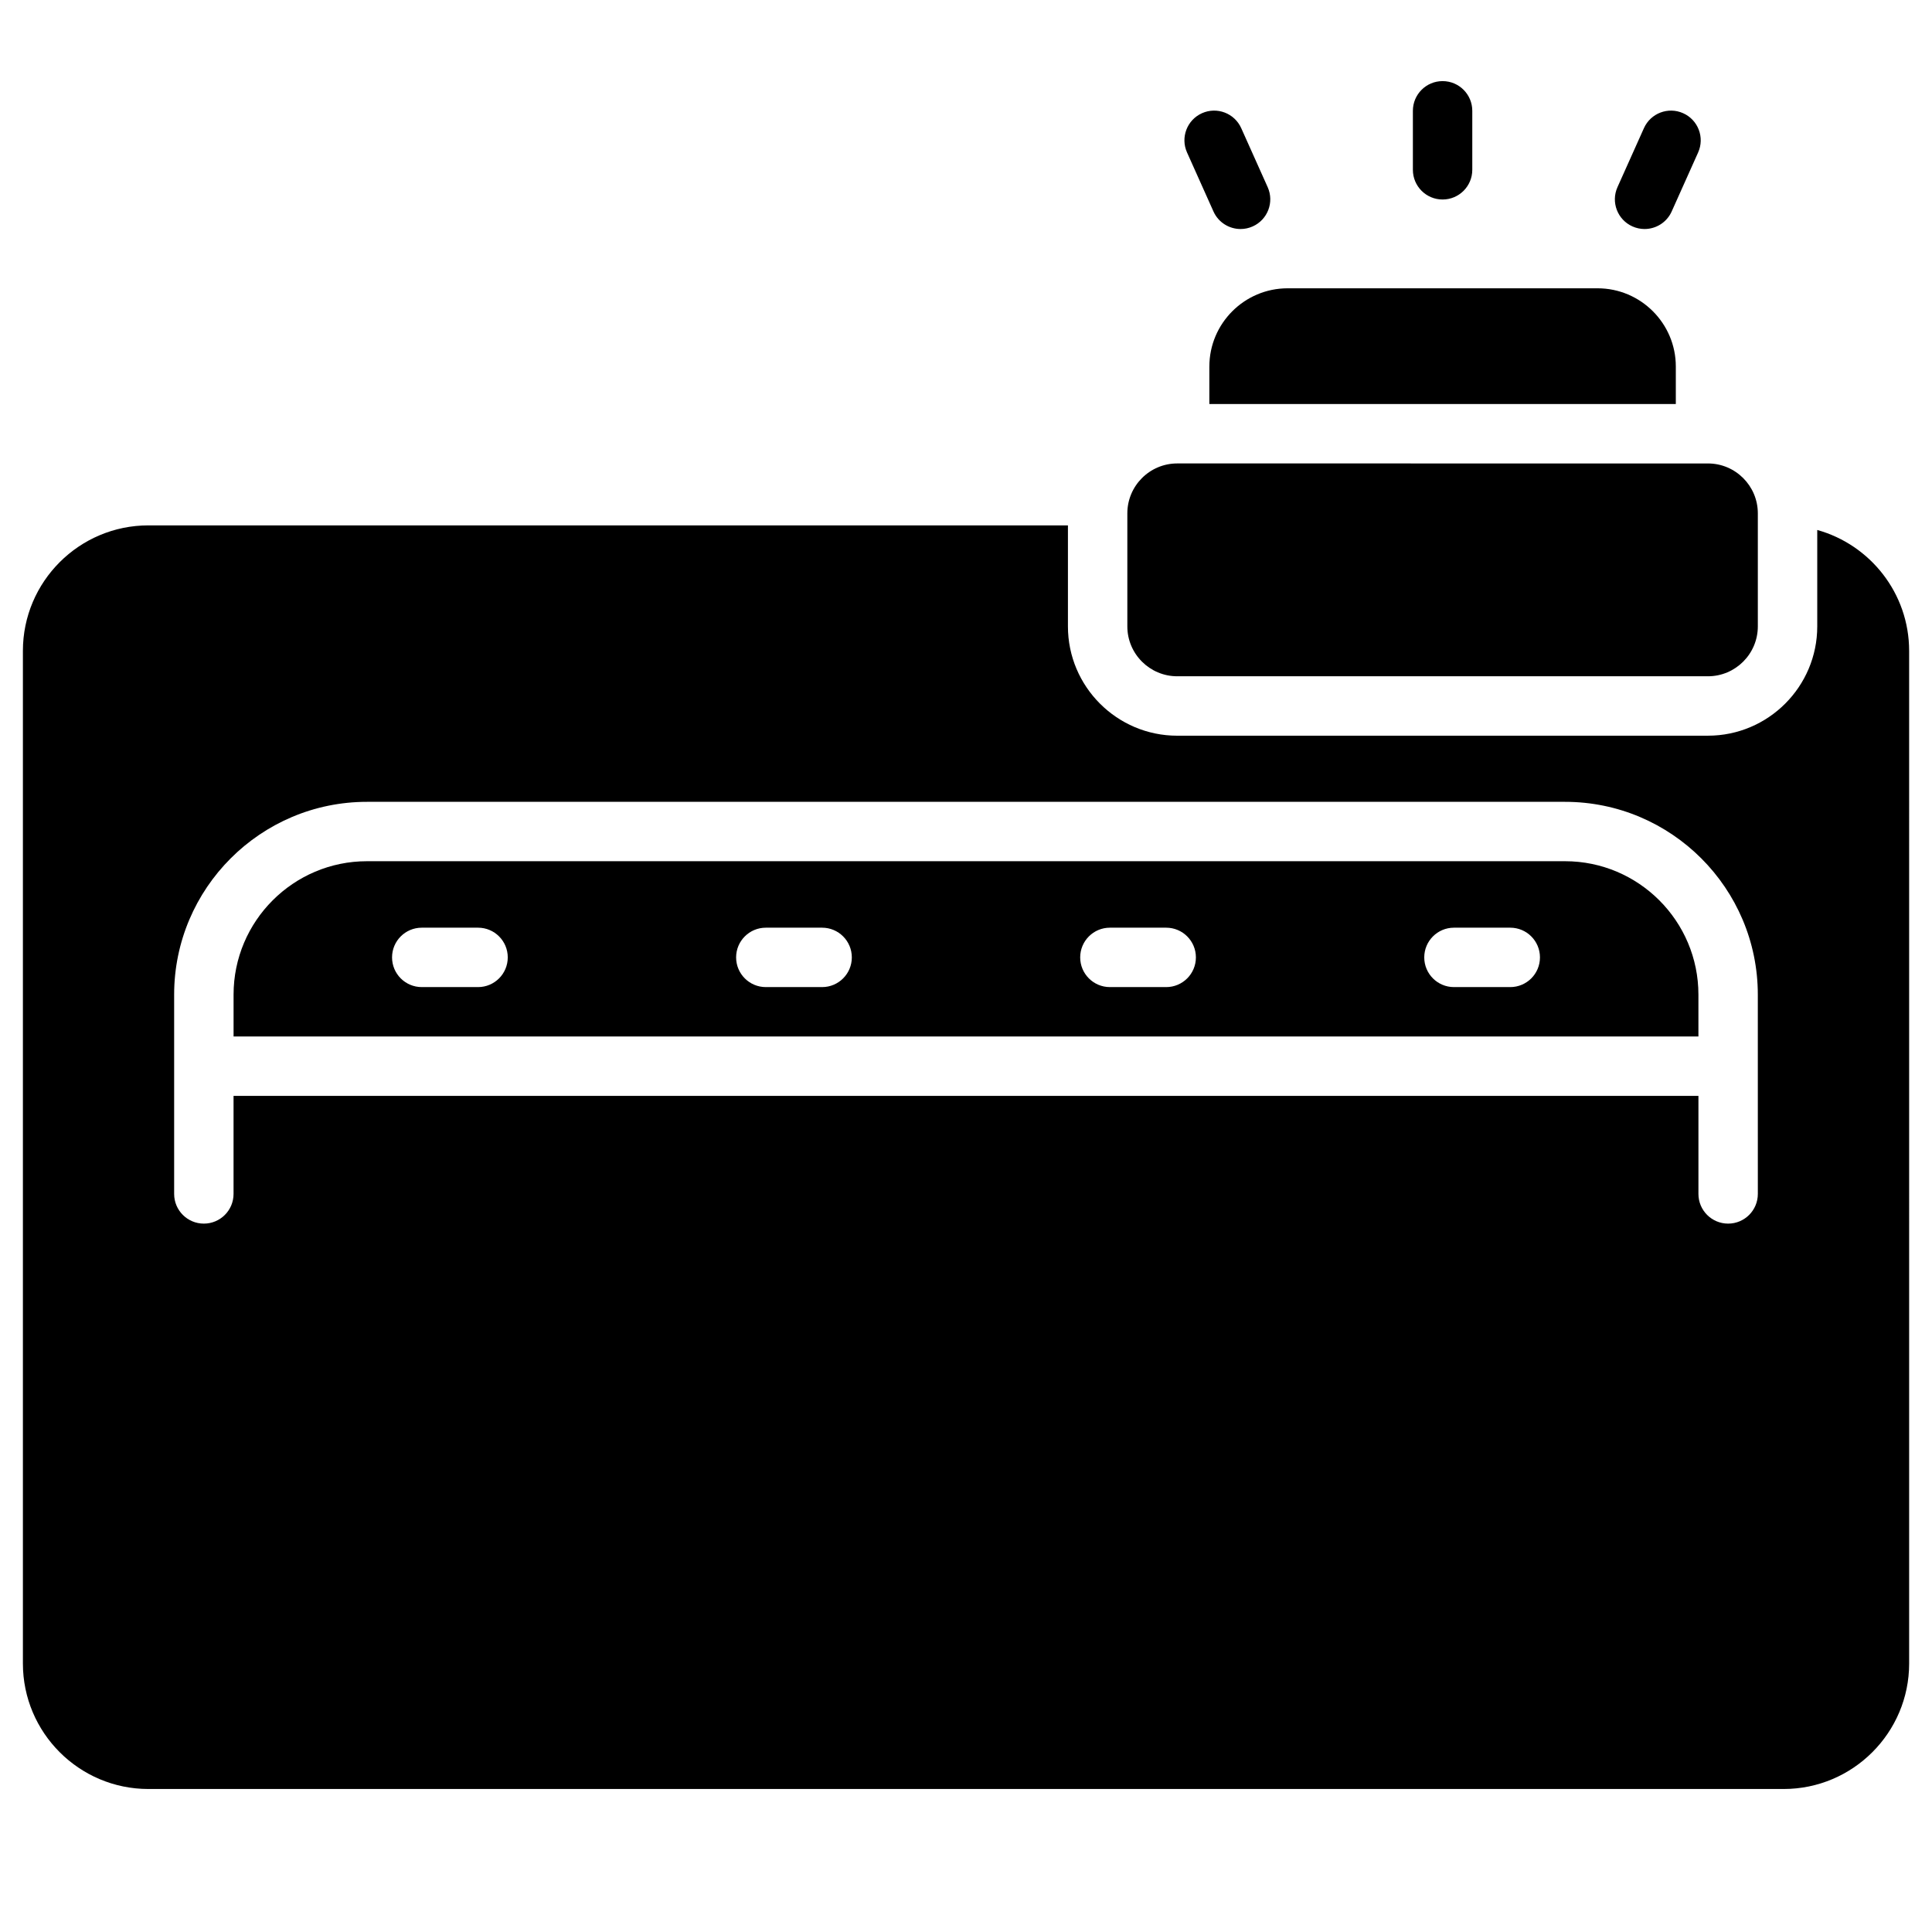
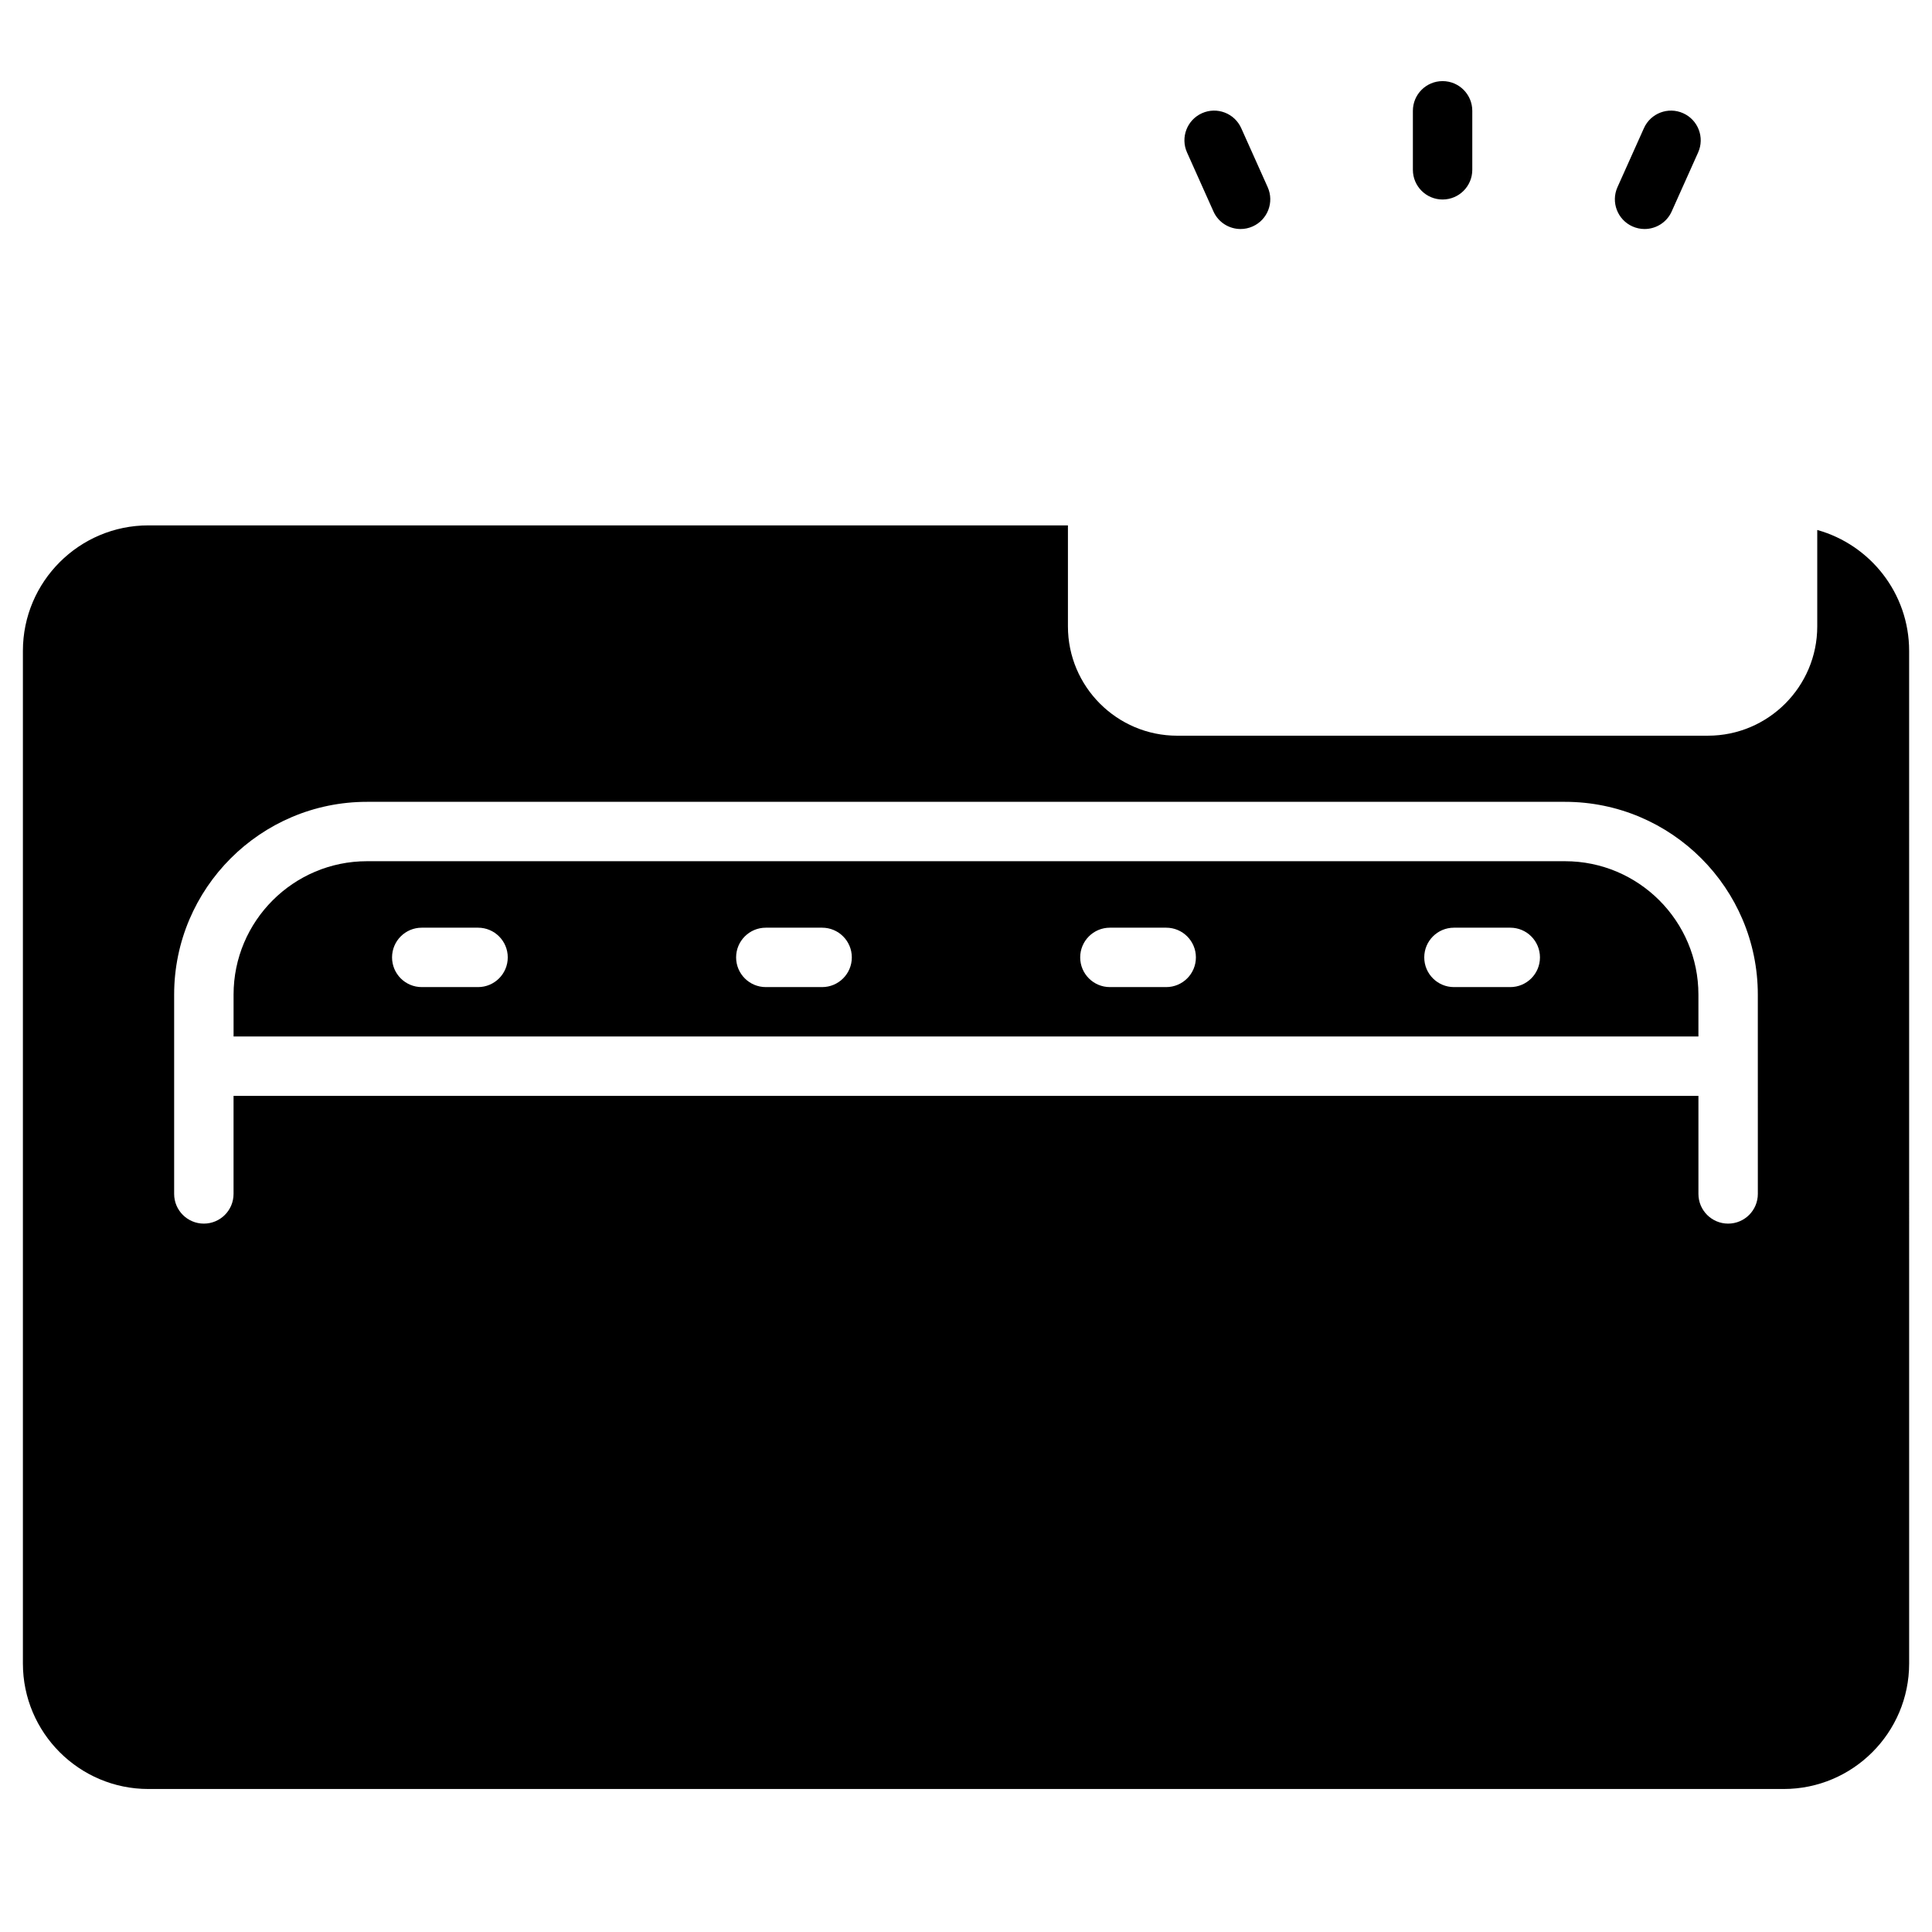
<svg xmlns="http://www.w3.org/2000/svg" fill="#000000" width="800px" height="800px" version="1.1" viewBox="144 144 512 512">
  <g>
    <path d="m526.3 196.87c4.348 0 7.871-3.523 7.871-7.871v-15.633c0-4.348-3.523-7.871-7.871-7.871s-7.871 3.523-7.871 7.871v15.633c0 4.348 3.523 7.871 7.871 7.871z" />
    <path d="m465.58 200.04c1.309 2.922 4.18 4.652 7.188 4.652 1.078 0 2.168-0.223 3.215-0.691 3.969-1.777 5.742-6.438 3.965-10.402l-7.008-15.633c-1.777-3.969-6.434-5.742-10.402-3.965s-5.742 6.438-3.965 10.402z" />
    <path d="m576.61 204c1.047 0.469 2.141 0.691 3.215 0.691 3.008 0 5.879-1.73 7.188-4.652l7.008-15.633c1.777-3.969 0.004-8.625-3.965-10.402-3.965-1.781-8.625-0.004-10.402 3.965l-7.008 15.633c-1.777 3.965-0.004 8.621 3.965 10.398z" />
-     <path d="m455.98 323.22h140.64c7.293 0 13.223-5.934 13.223-13.223v-29.953c0-7.293-5.934-13.223-13.223-13.223l-140.64-0.004c-7.293 0-13.223 5.934-13.223 13.223v29.953c-0.004 7.293 5.93 13.227 13.223 13.227z" />
-     <path d="m464.49 241.14v9.934h123.62v-9.934c0-11.438-9.305-20.738-20.738-20.738h-82.137c-11.438 0-20.742 9.305-20.742 20.738z" />
    <path d="m625.59 284.45v25.547c0 15.973-12.996 28.969-28.969 28.969l-140.64 0.004c-15.973 0-28.969-12.996-28.969-28.969v-26.77h-243.69c-18.336 0-33.254 14.918-33.254 33.254v268.36c0 18.336 14.918 33.258 33.258 33.258h433.36c18.336 0 33.258-14.918 33.258-33.258l-0.004-268.36c0-15.25-10.32-28.129-24.344-32.035zm-15.746 175.95c0 4.348-3.523 7.871-7.871 7.871s-7.871-3.523-7.871-7.871v-25.977h-388.21v25.977c0 4.348-3.523 7.871-7.871 7.871-4.348 0-7.871-3.523-7.871-7.871v-52.809c0-28.176 22.922-51.098 51.094-51.098h317.5c28.172 0 51.094 22.922 51.094 51.098z" />
    <path d="m558.75 372.23h-317.5c-19.492 0-35.352 15.859-35.352 35.352v11.09h388.2v-11.09c0.004-19.492-15.855-35.352-35.348-35.352zm-288.06 33.359h-14.922c-4.348 0-7.871-3.523-7.871-7.871s3.523-7.871 7.871-7.871h14.922c4.348 0 7.871 3.523 7.871 7.871s-3.527 7.871-7.871 7.871zm91.18 0h-14.922c-4.348 0-7.871-3.523-7.871-7.871s3.523-7.871 7.871-7.871h14.922c4.348 0 7.871 3.523 7.871 7.871s-3.523 7.871-7.871 7.871zm91.184 0h-14.922c-4.348 0-7.871-3.523-7.871-7.871s3.523-7.871 7.871-7.871h14.922c4.348 0 7.871 3.523 7.871 7.871s-3.523 7.871-7.871 7.871zm91.18 0h-14.922c-4.348 0-7.871-3.523-7.871-7.871s3.523-7.871 7.871-7.871h14.922c4.348 0 7.871 3.523 7.871 7.871 0.004 4.348-3.523 7.871-7.871 7.871z" />
  </g>
</svg>